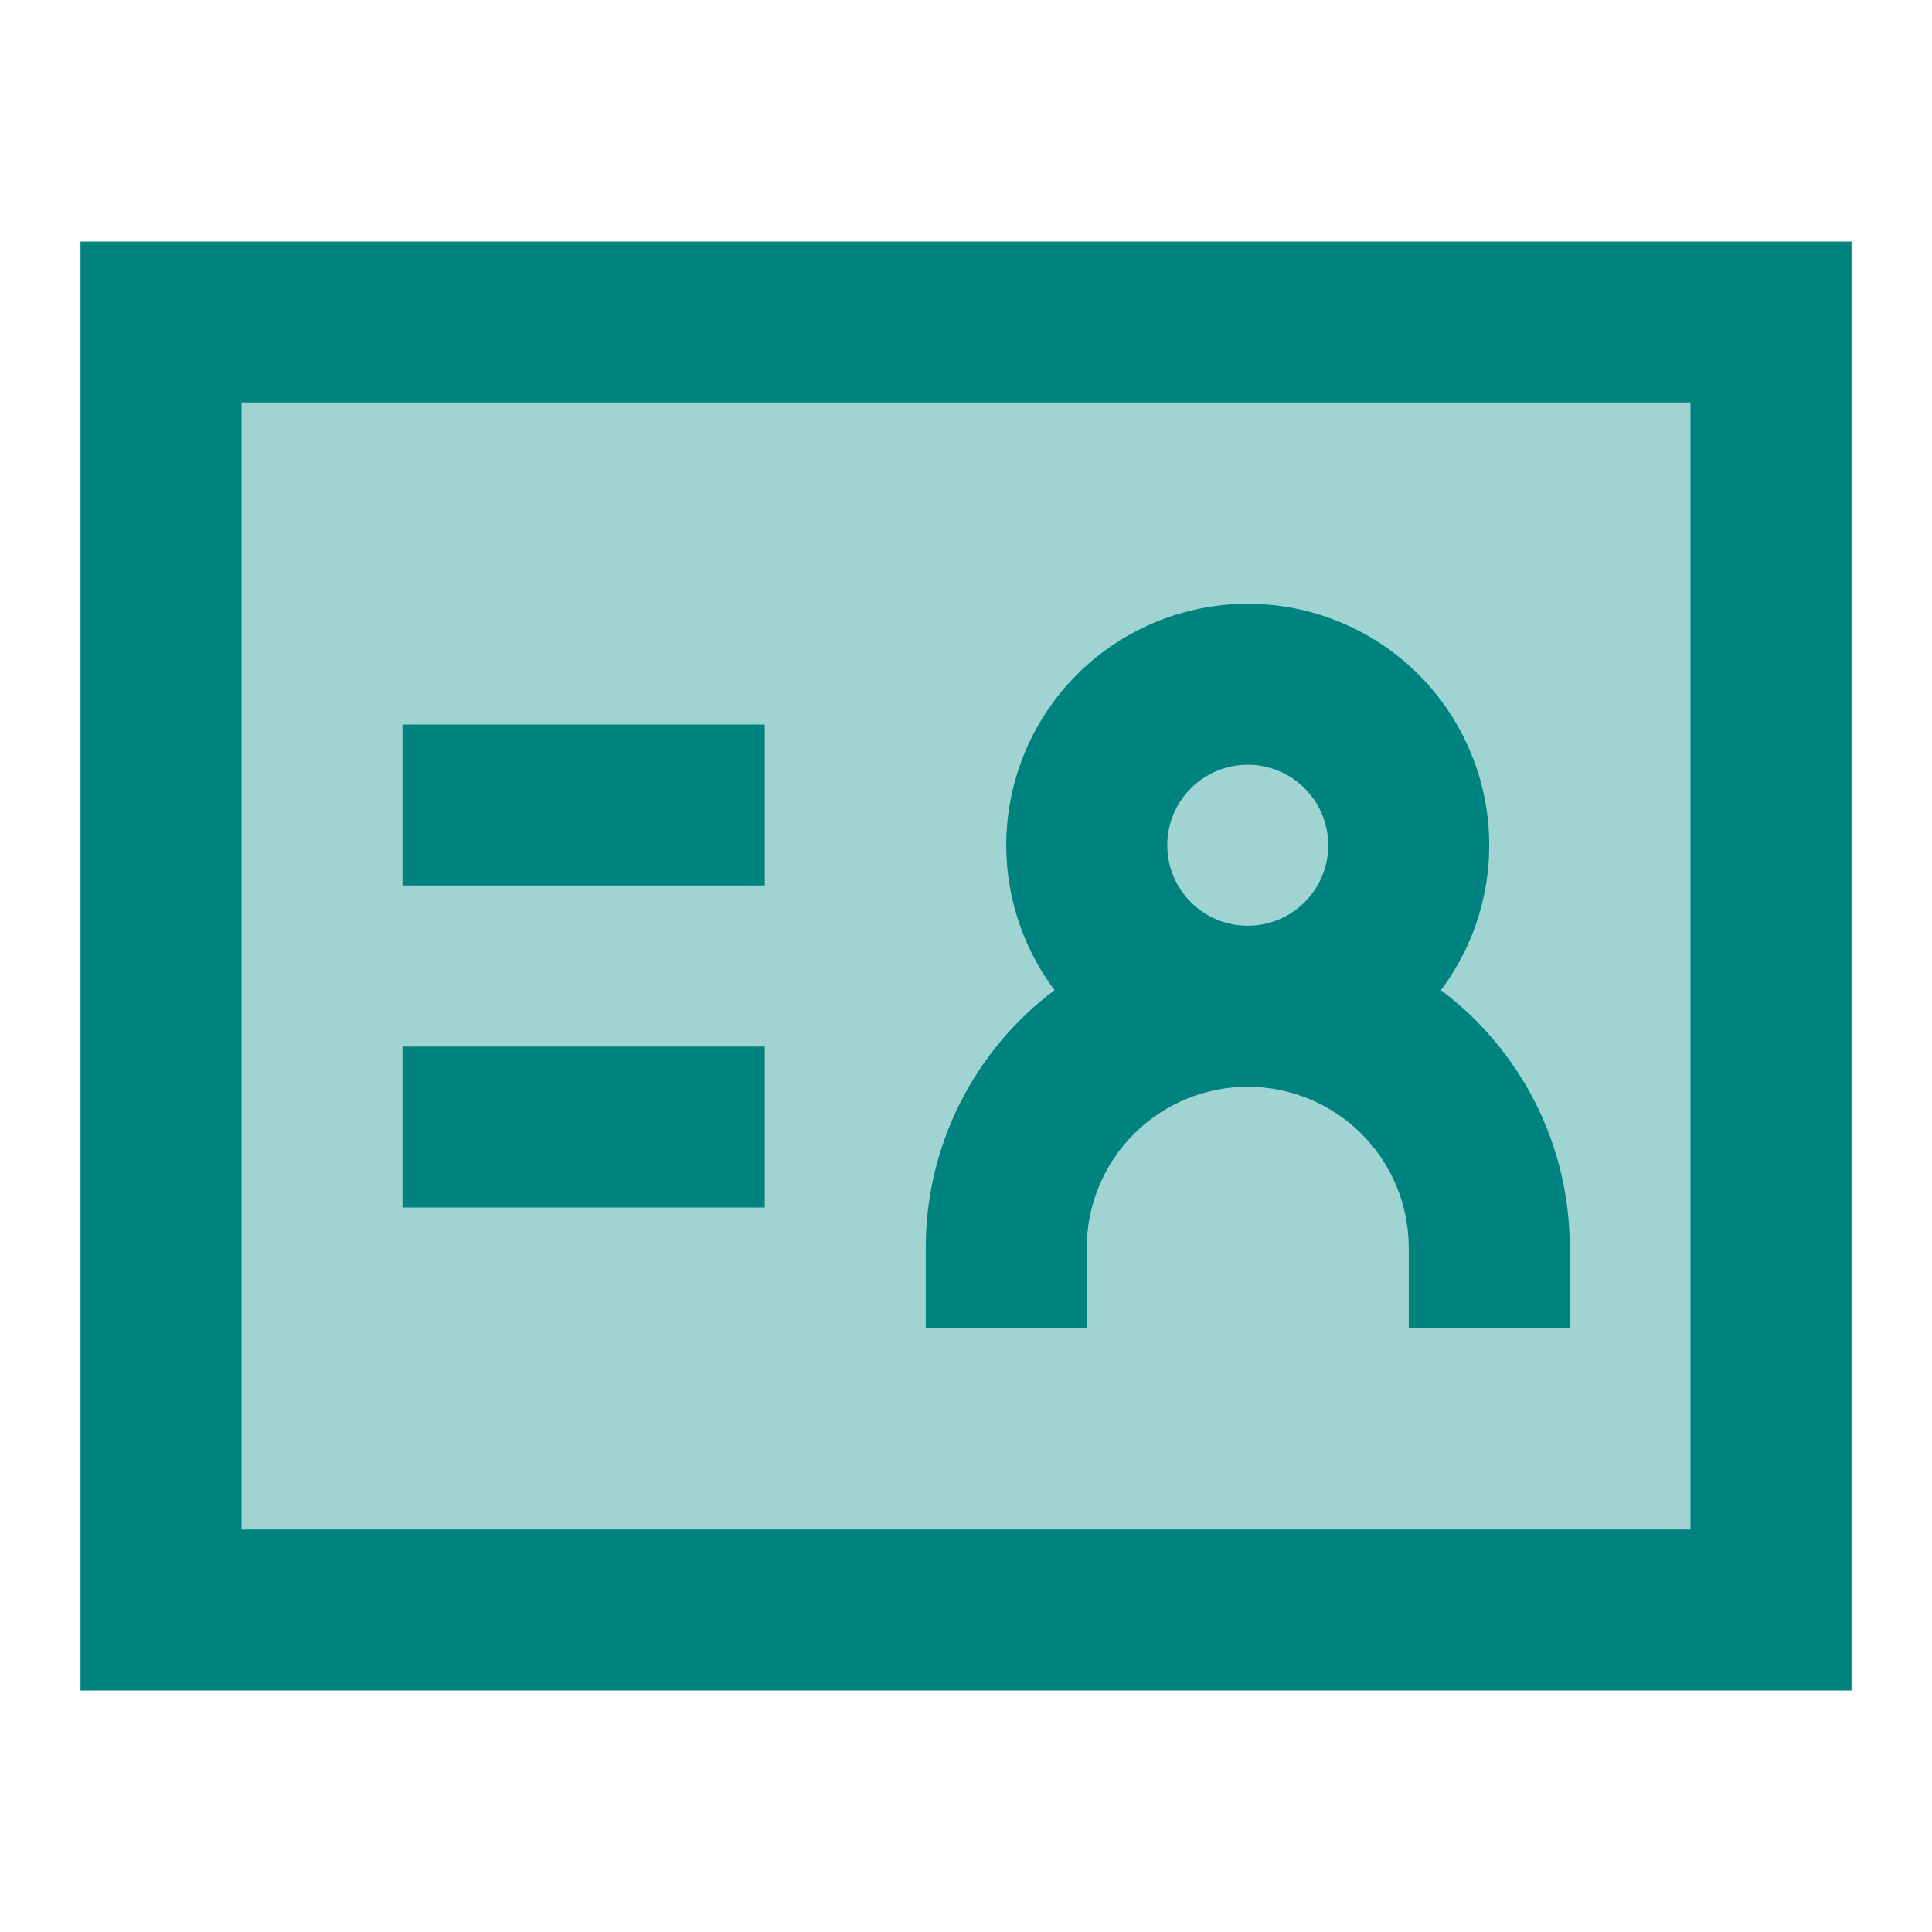
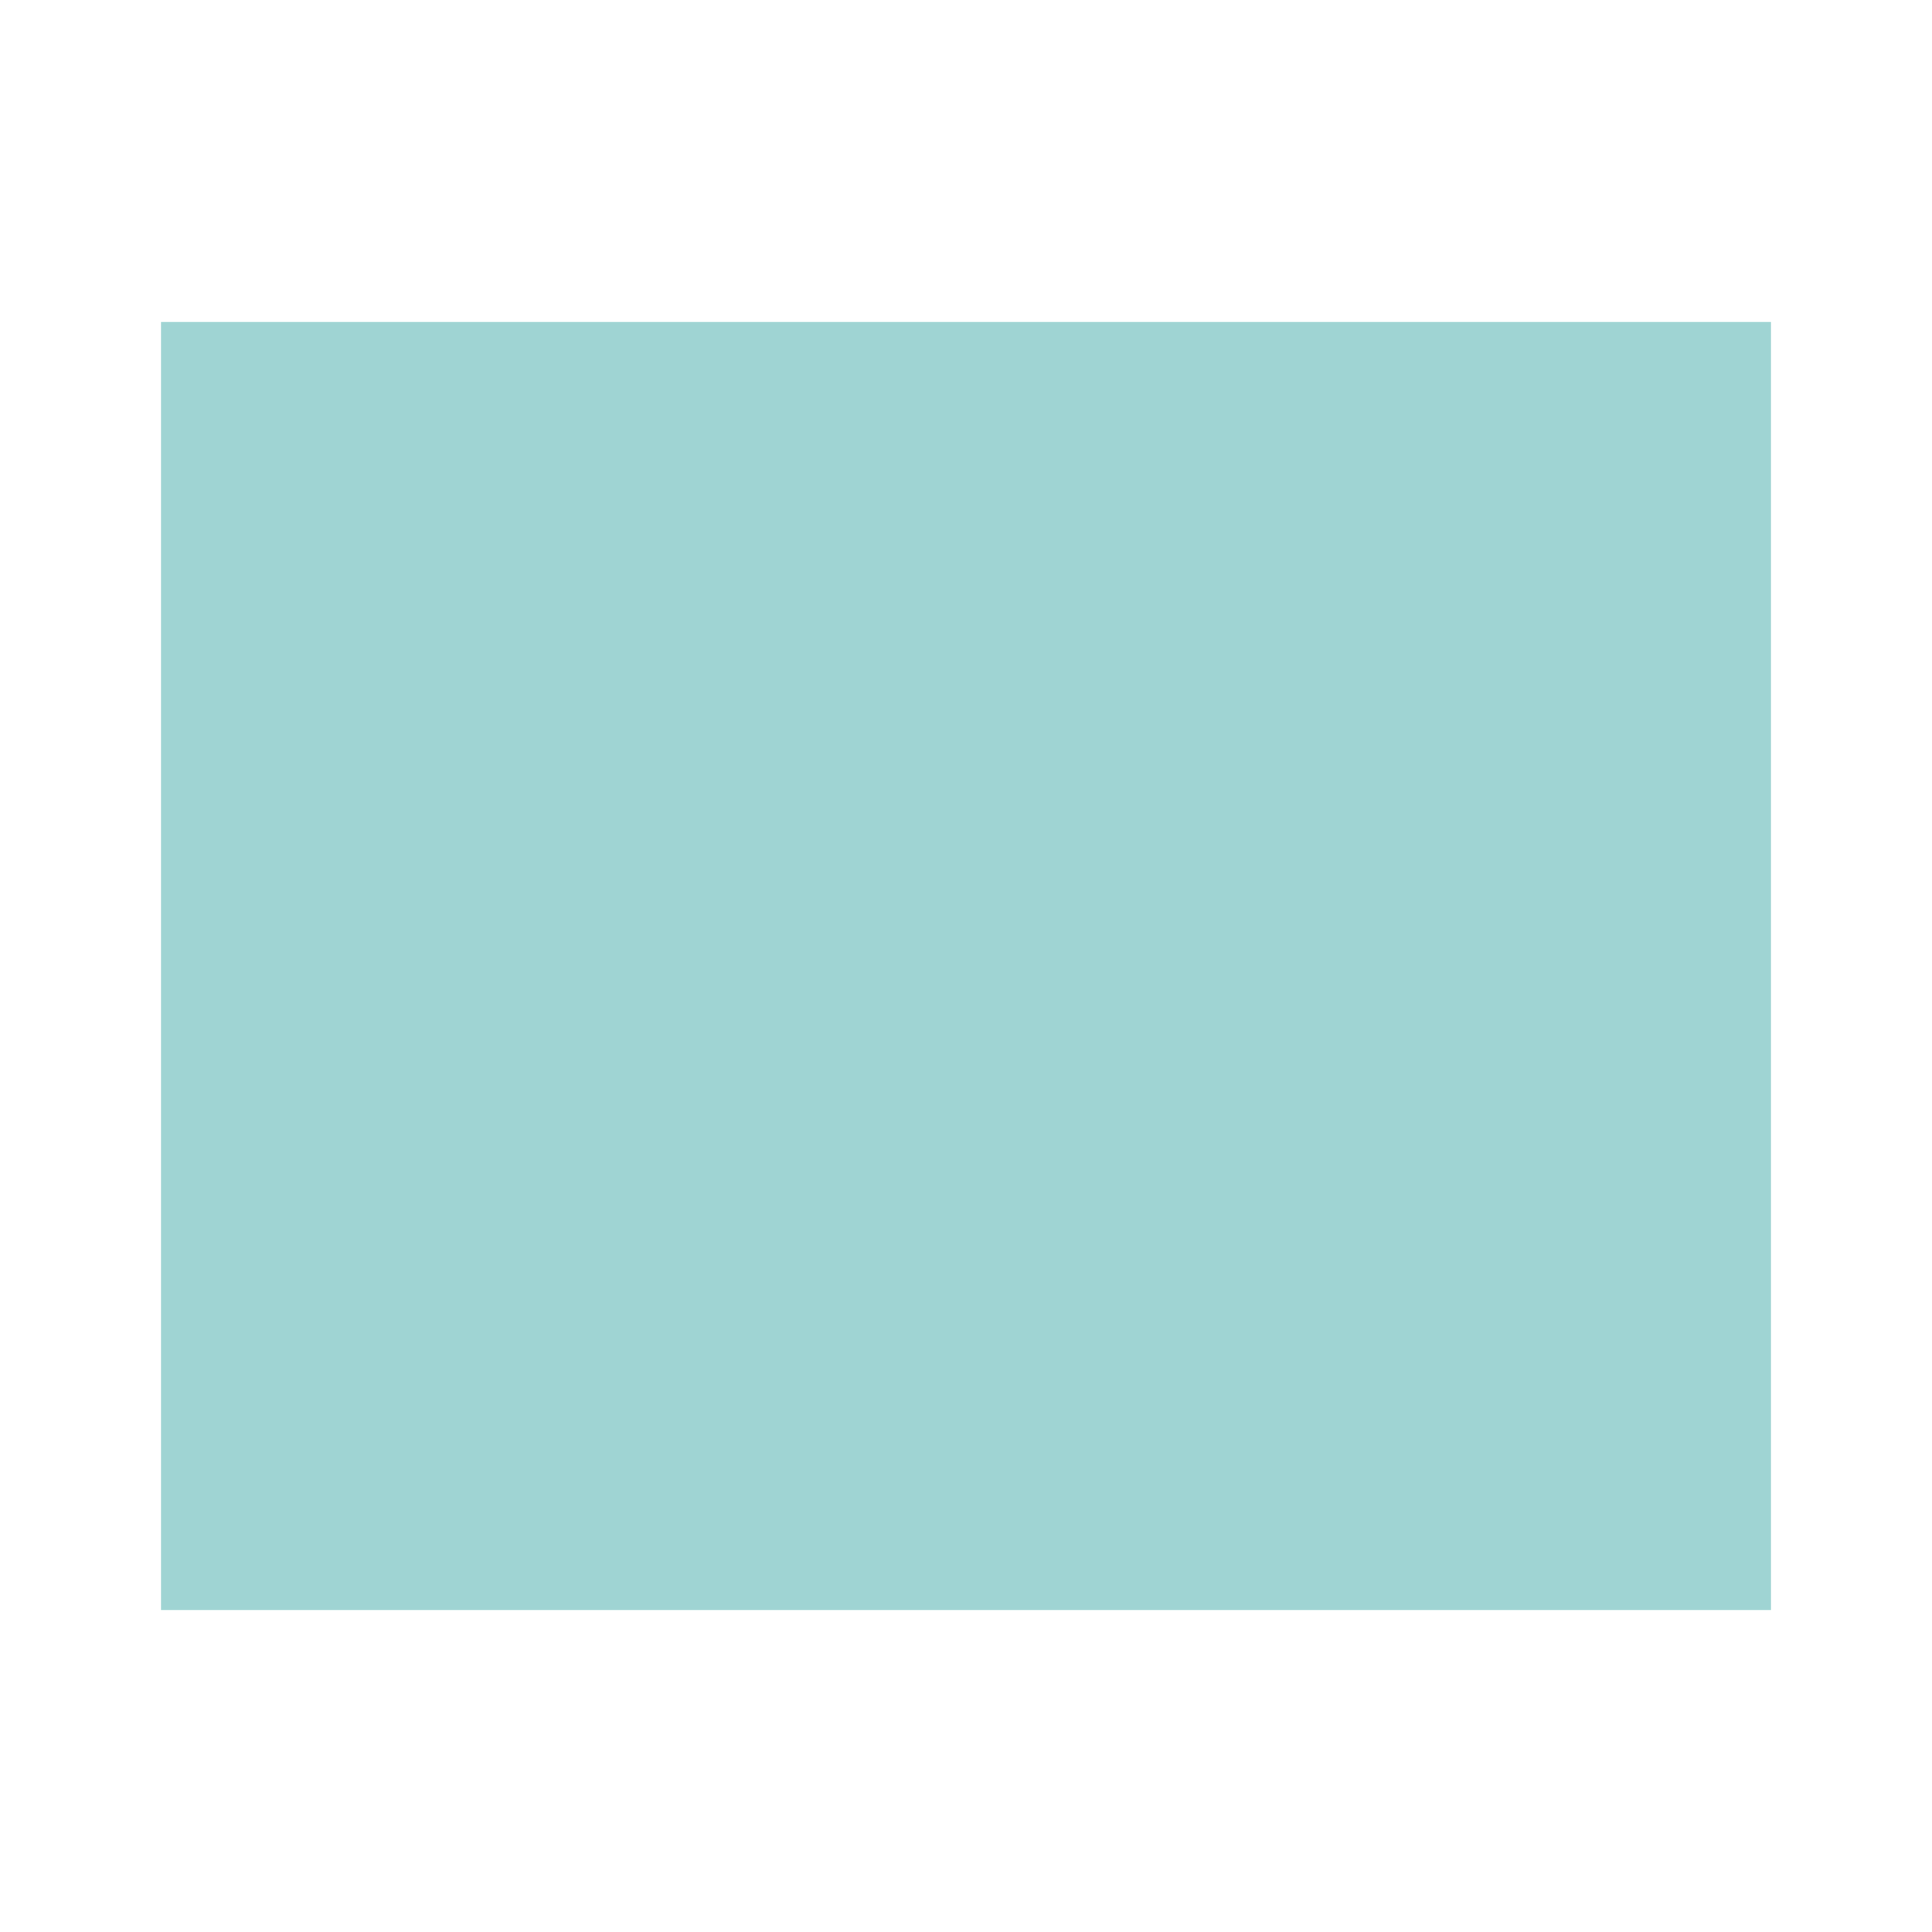
<svg xmlns="http://www.w3.org/2000/svg" width="24" height="24" viewBox="0 0 24 24" fill="none">
  <path d="M2 20V4H22V20H2Z" fill="#9FD4D3" />
-   <path d="M1 3H23V21H1V3ZM3 5V19H21V5H3ZM15.5 9.5C15.765 9.5 16.02 9.605 16.207 9.793C16.395 9.98 16.5 10.235 16.5 10.5C16.5 10.765 16.395 11.02 16.207 11.207C16.02 11.395 15.765 11.5 15.5 11.5C15.235 11.5 14.98 11.395 14.793 11.207C14.605 11.02 14.5 10.765 14.5 10.5C14.5 10.235 14.605 9.98 14.793 9.793C14.98 9.605 15.235 9.5 15.5 9.5ZM17.9 12.3C18.234 11.854 18.438 11.324 18.488 10.769C18.538 10.214 18.432 9.657 18.183 9.158C17.934 8.66 17.551 8.241 17.077 7.948C16.603 7.655 16.057 7.5 15.5 7.5C14.943 7.5 14.397 7.655 13.923 7.948C13.449 8.241 13.066 8.66 12.817 9.158C12.568 9.657 12.462 10.214 12.512 10.769C12.562 11.324 12.766 11.854 13.1 12.3C12.603 12.672 12.199 13.155 11.922 13.711C11.644 14.266 11.499 14.879 11.5 15.5V16.5H13.5V15.5C13.5 14.97 13.711 14.461 14.086 14.086C14.461 13.711 14.97 13.5 15.5 13.5C16.03 13.5 16.539 13.711 16.914 14.086C17.289 14.461 17.5 14.97 17.5 15.5V16.5H19.5V15.5C19.5 14.191 18.872 13.03 17.9 12.3ZM5 9H9.5V11H5V9ZM5 13H9.5V15H5V13Z" fill="#00827E" />
</svg>